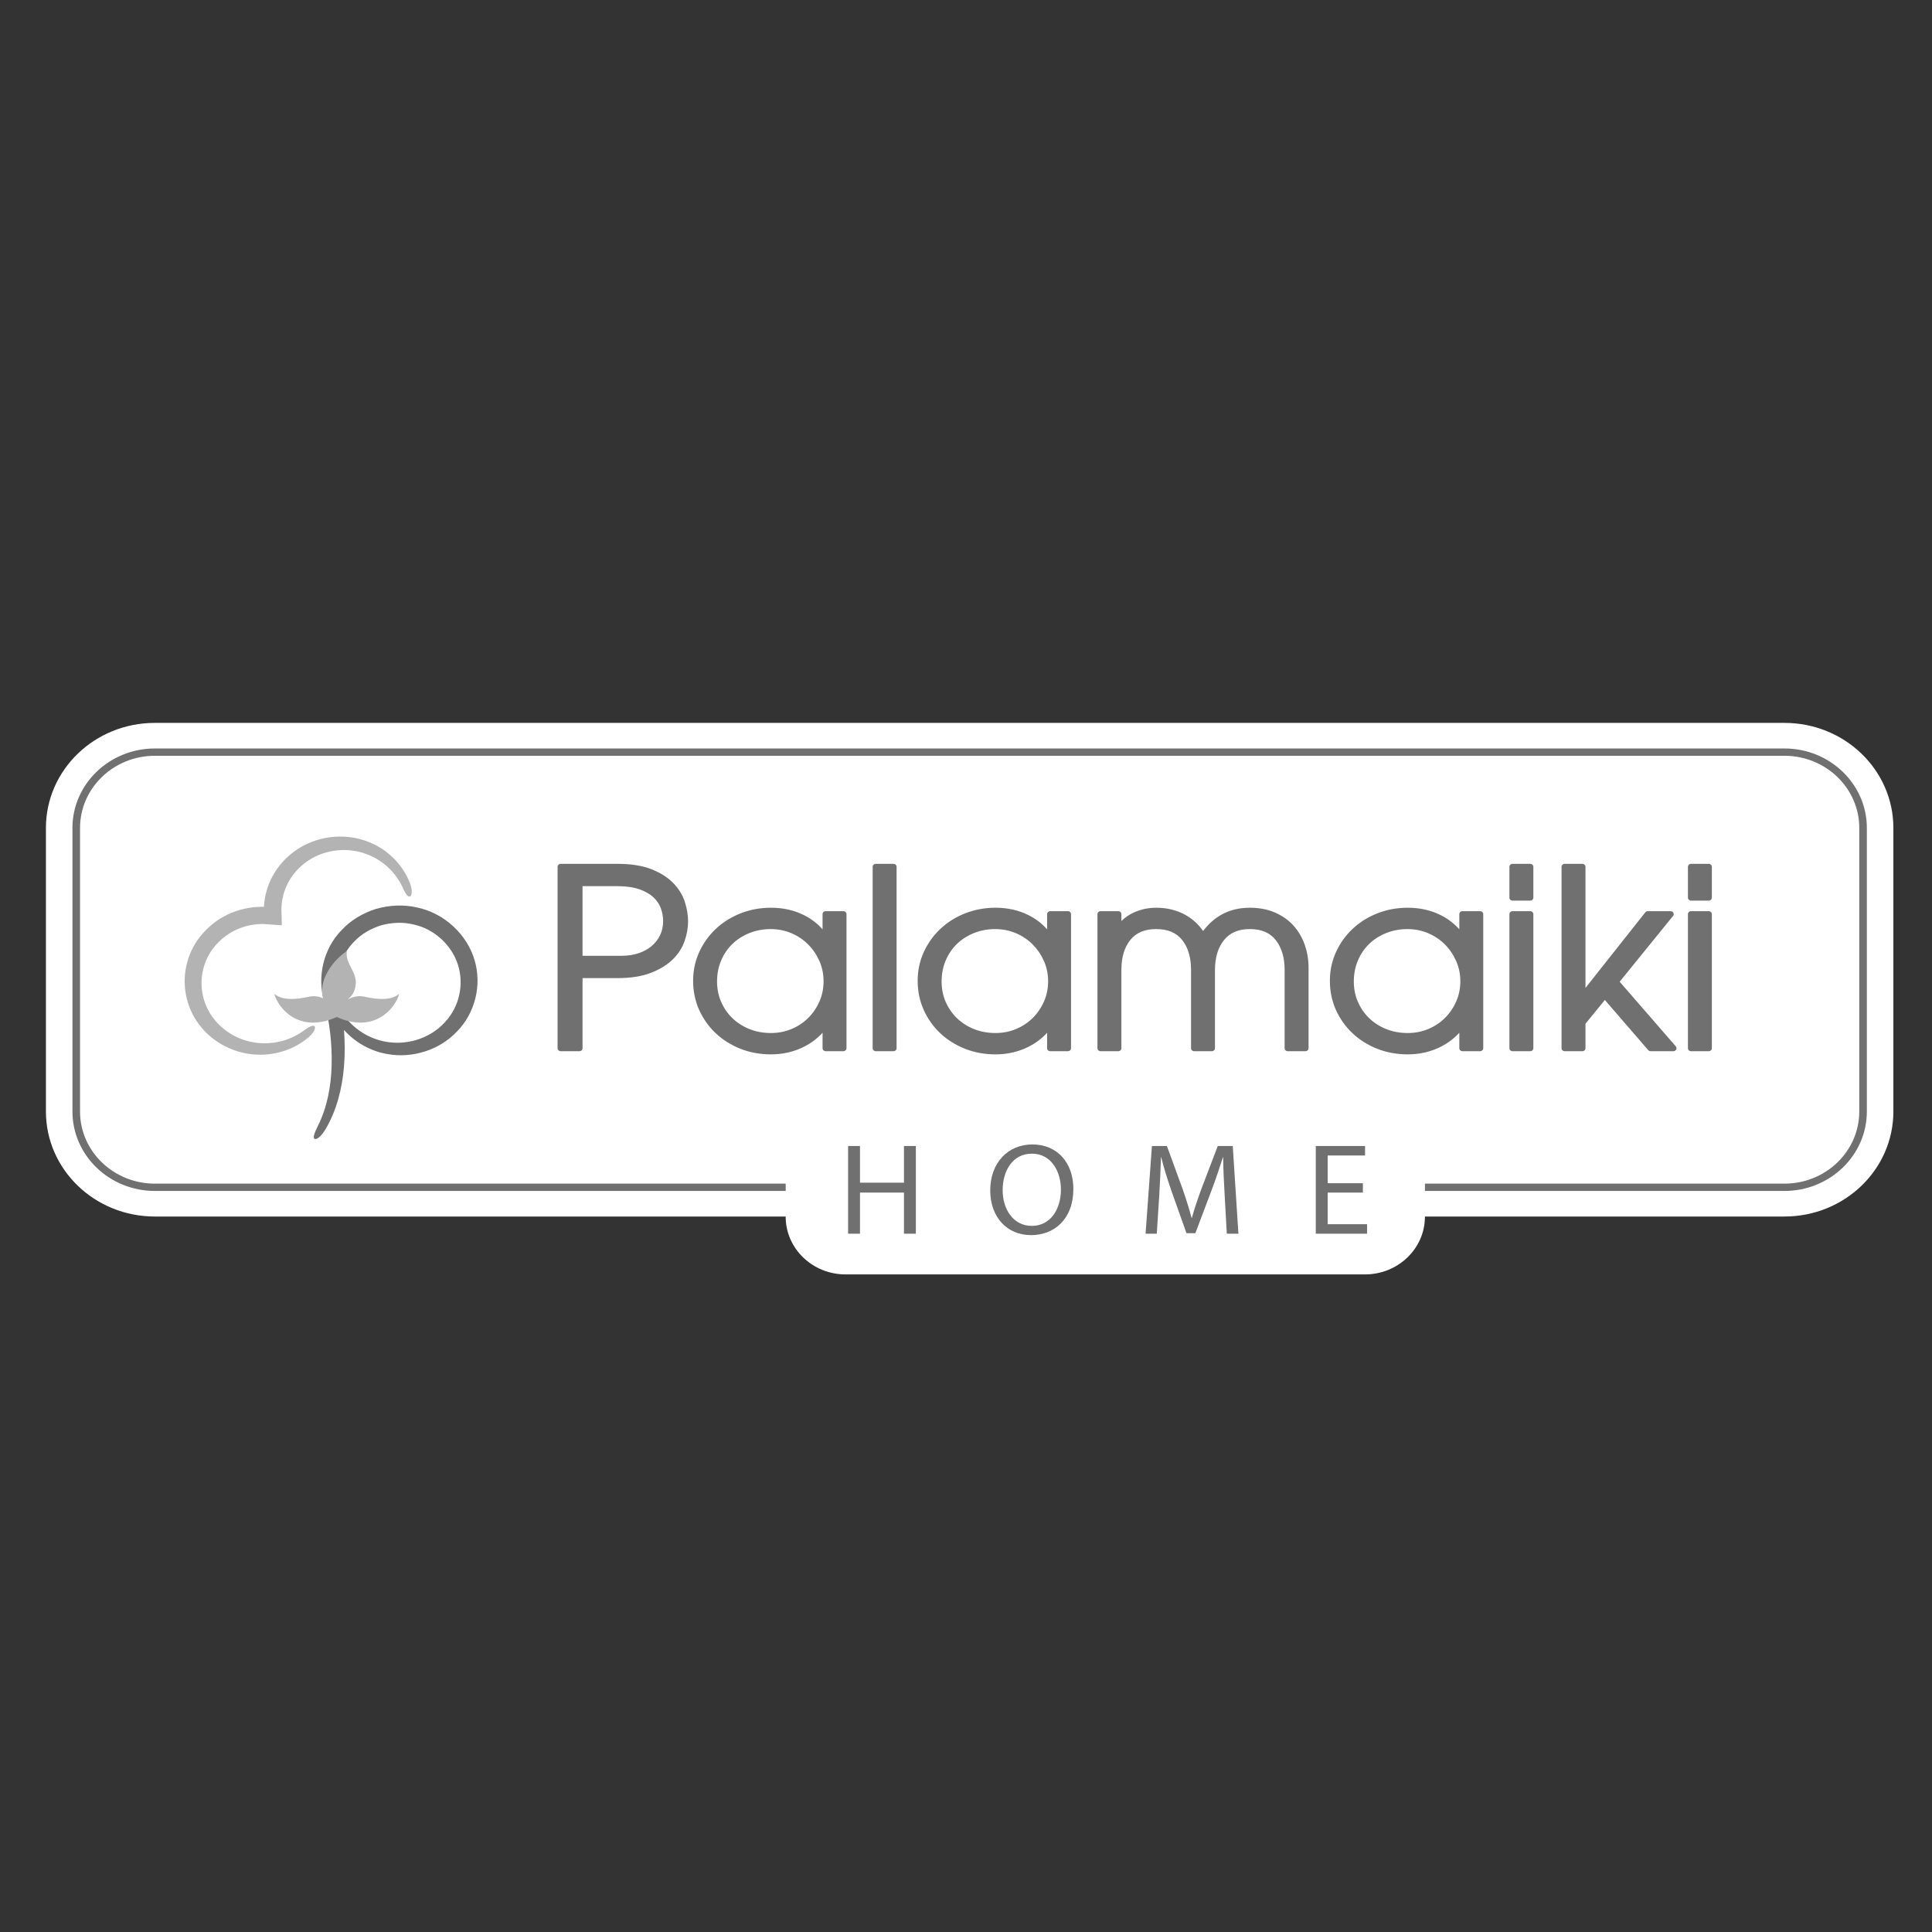
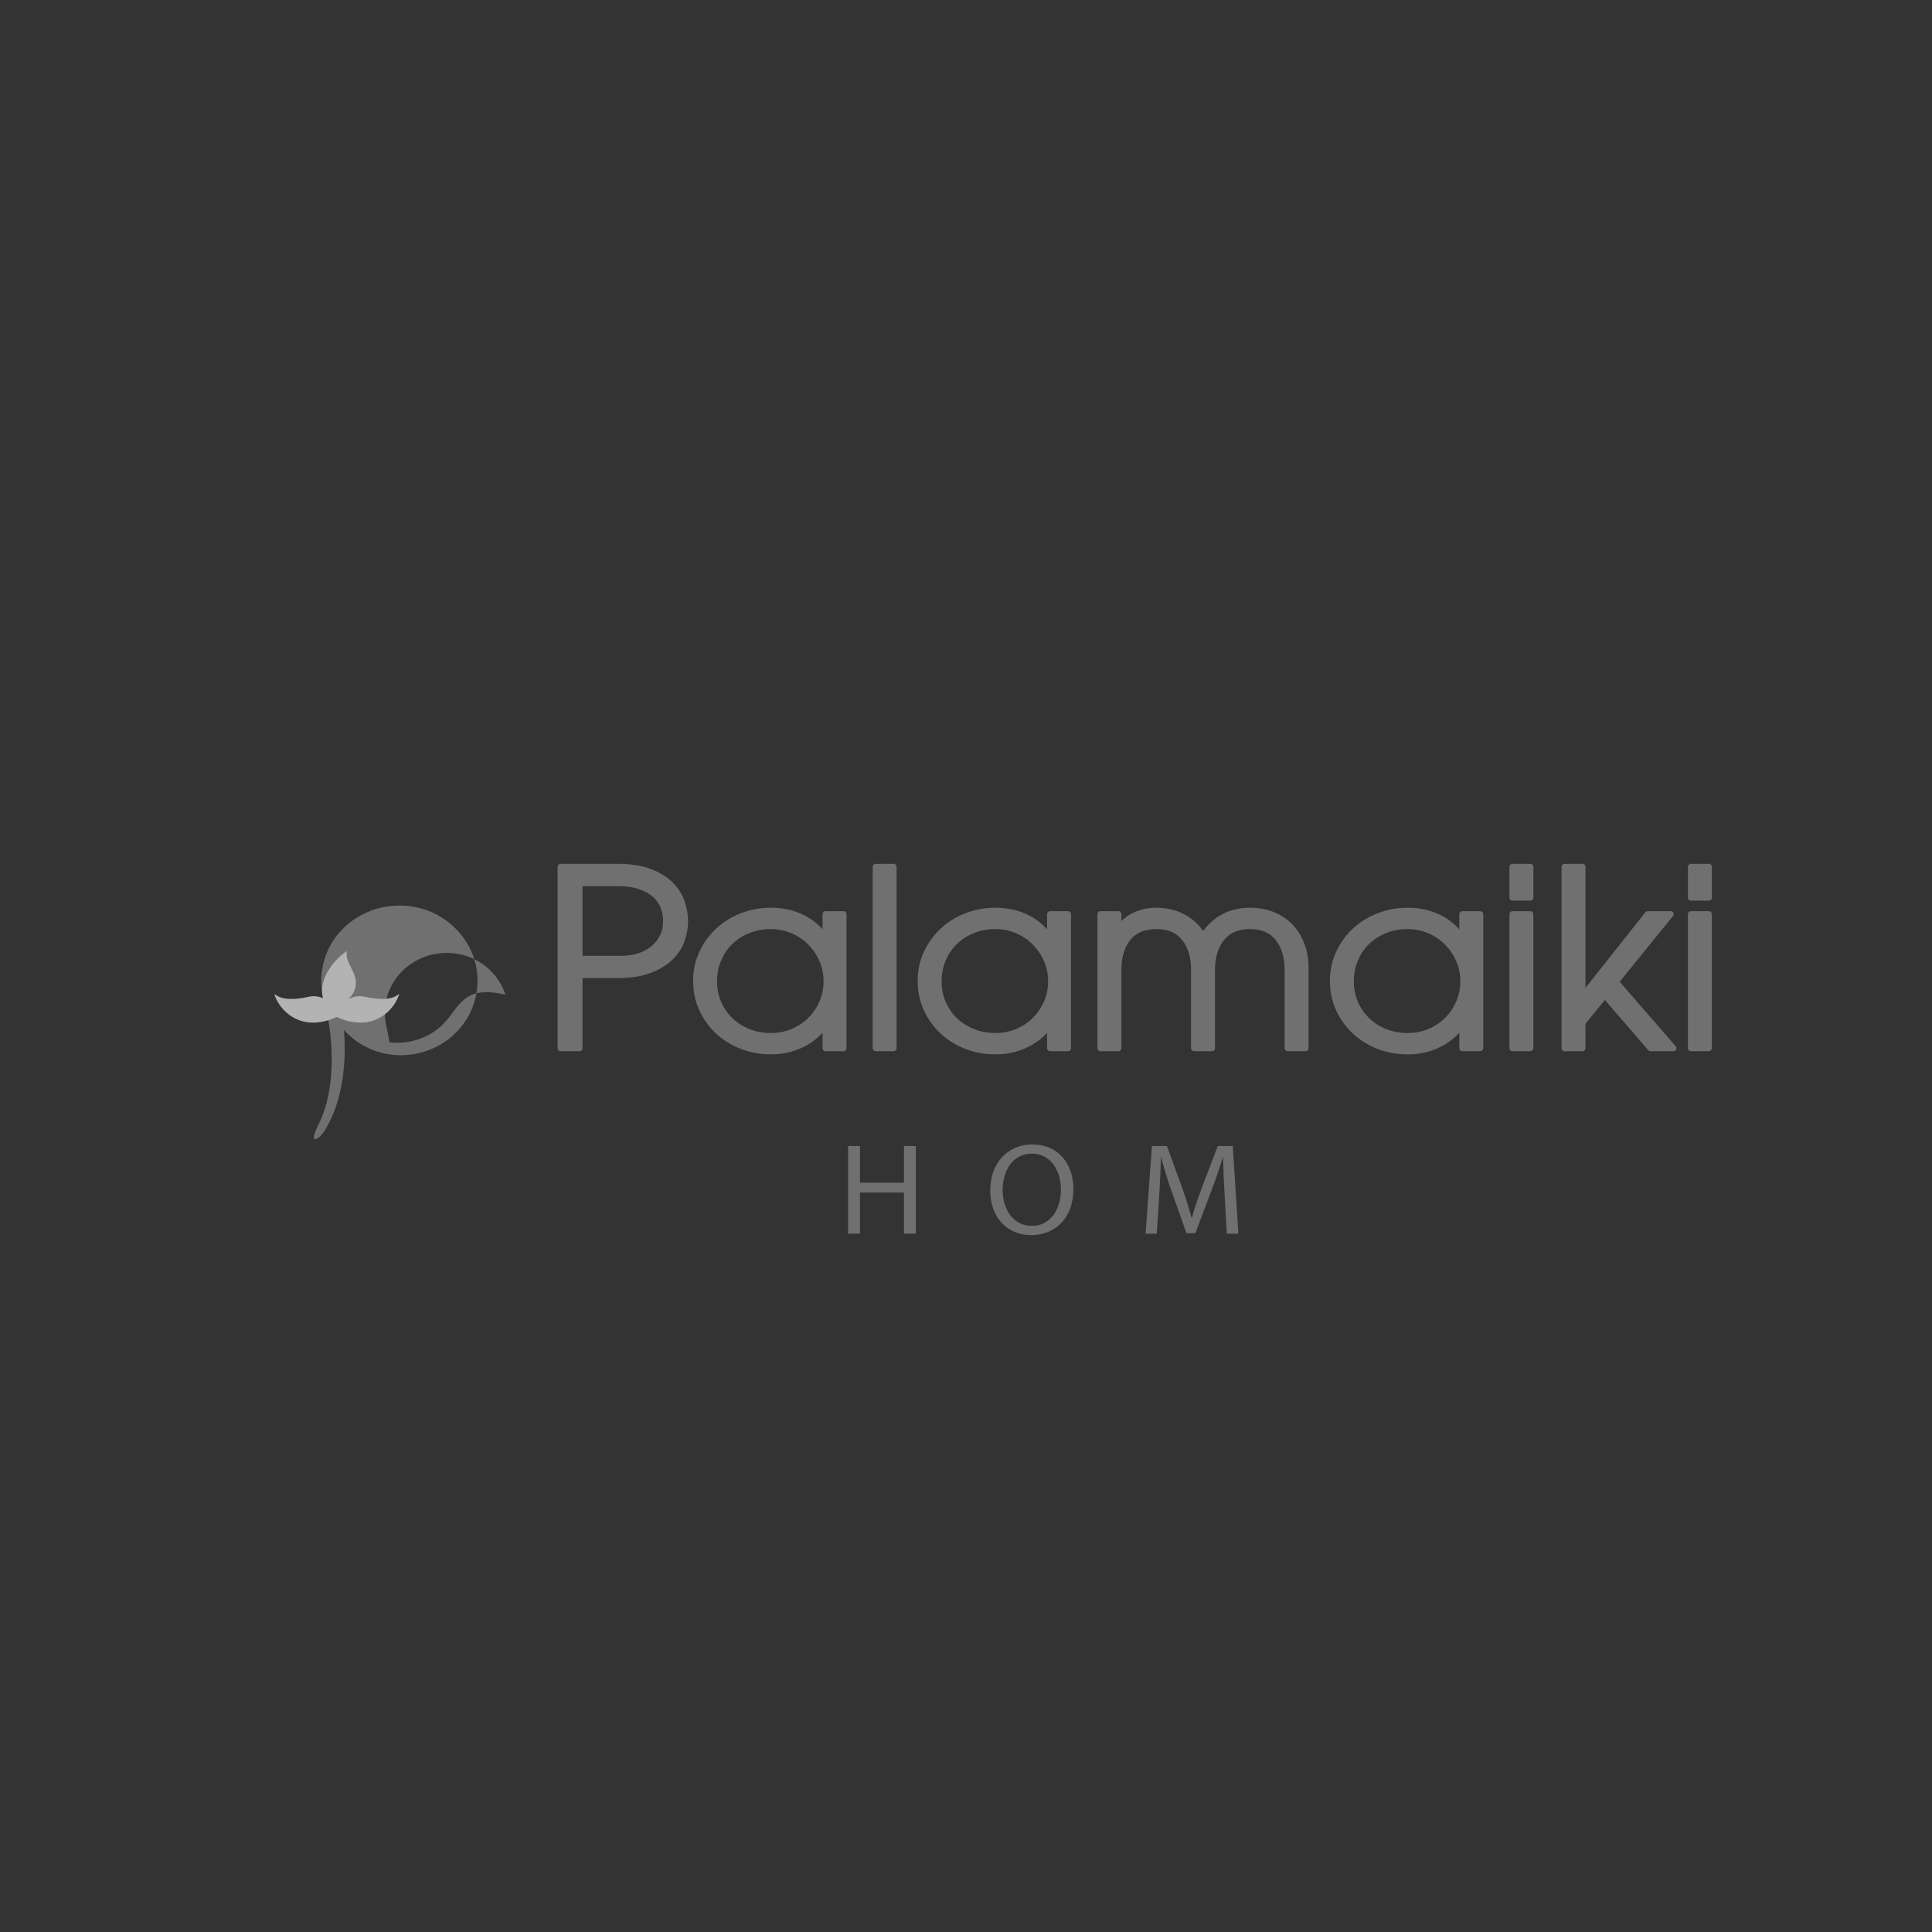
<svg xmlns="http://www.w3.org/2000/svg" version="1.1" id="Layer_1" x="0px" y="0px" width="900px" height="900px" viewBox="0 0 900 900" enable-background="new 0 0 900 900" xml:space="preserve">
  <rect x="0" y="0" width="900" height="900" fill="#333333" stroke="none" />
-   <path fill="#FFFFFF" d="M393.899,593.67c-15.414,0-27.909-12.047-27.909-26.908v-0.061H72.124  c-28.018,0-50.731-21.902-50.731-48.915V385.67c0-27.017,22.713-48.918,50.731-48.918h759.151c28.02,0,50.732,21.901,50.732,48.918  v132.117c0,27.015-22.714,48.915-50.732,48.915H663.792v0.056c0,14.86-12.496,26.912-27.911,26.912H393.899L393.899,593.67z" />
-   <path fill="#717070" d="M831.278,554.79H663.796v-3.406h167.482c19.216,0,34.843-15.067,34.843-33.6V385.67  c0-18.524-15.627-33.599-34.843-33.599H72.124c-19.211,0-34.84,15.074-34.84,33.599v132.114c0,18.531,15.629,33.6,34.84,33.6  h293.875v3.406H72.124c-21.156,0-38.375-16.596-38.375-37.006V385.67c0-20.403,17.219-36.998,38.375-36.998h759.154  c21.162,0,38.372,16.595,38.372,36.998v132.115C869.65,538.195,852.44,554.79,831.278,554.79" />
  <polygon fill="#717070" points="400.613,533.849 400.613,550.939 421.106,550.939 421.106,533.849 426.639,533.849 426.639,574.702   421.106,574.702 421.106,555.548 400.613,555.548 400.613,574.702 395.08,574.702 395.08,533.849 " />
  <path fill="#717070" d="M500.014,553.854c0,14.003-8.862,21.517-19.685,21.517c-11.246,0-19.042-8.426-19.042-20.79  c0-12.974,8.297-21.457,19.612-21.457C492.533,533.122,500.014,541.666,500.014,553.854 M467.071,554.456  c0,8.79,4.903,16.606,13.58,16.606c8.673,0,13.571-7.694,13.571-16.972c0-8.186-4.396-16.67-13.51-16.67  C471.598,537.422,467.071,545.546,467.071,554.456" />
  <path fill="#717070" d="M570.492,556.76c-0.313-5.696-0.688-12.605-0.688-17.639h-0.129c-1.506,4.729-3.205,9.882-5.341,15.517  l-7.484,19.822h-4.146l-6.916-19.453c-2.012-5.822-3.646-11.034-4.838-15.886h-0.131c-0.128,5.094-0.438,11.881-0.817,18.065  l-1.129,17.514h-5.218l2.954-40.853h6.977l7.23,19.762c1.765,5.03,3.142,9.519,4.274,13.756h0.123  c1.135-4.119,2.645-8.604,4.533-13.756l7.539-19.762h6.981l2.636,40.853h-5.407L570.492,556.76z" />
-   <polygon fill="#717070" points="634.883,555.552 618.478,555.552 618.478,570.28 636.833,570.28 636.833,574.705 612.939,574.705   612.939,533.853 635.889,533.853 635.889,538.272 618.478,538.272 618.478,551.187 634.883,551.187 " />
  <path fill="#717070" d="M655.77,491.168c-5.063,0-9.851-0.88-14.229-2.614c-4.369-1.734-8.229-4.155-11.465-7.201  c-3.238-3.037-5.831-6.681-7.72-10.823c-1.886-4.152-2.842-8.738-2.842-13.633c0-4.82,0.979-9.375,2.911-13.526  c1.914-4.131,4.551-7.779,7.832-10.82c3.275-3.041,7.152-5.447,11.534-7.143c4.376-1.693,9.078-2.554,13.979-2.554  c5.653,0,10.84,1.168,15.406,3.467c3.358,1.695,6.259,3.911,8.635,6.604v-7.097c0-0.755,0.636-1.372,1.429-1.372h8.29  c0.789,0,1.428,0.617,1.428,1.372v62.476c0,0.763-0.639,1.381-1.428,1.381h-8.29c-0.793,0-1.429-0.618-1.429-1.381v-7.211  c-2.445,2.688-5.396,4.899-8.815,6.607C666.385,490,661.262,491.168,655.77,491.168 M655.649,432.801  c-3.507,0-6.826,0.62-9.88,1.836c-3.051,1.225-5.725,2.928-7.953,5.072c-2.219,2.146-3.986,4.741-5.252,7.715  c-1.266,2.976-1.904,6.281-1.904,9.813c0,3.387,0.636,6.565,1.901,9.467c1.262,2.902,3.032,5.463,5.259,7.612  c2.229,2.148,4.902,3.854,7.949,5.072c3.05,1.22,6.411,1.835,10,1.835c3.412,0,6.647-0.637,9.608-1.881  c2.98-1.256,5.597-3,7.786-5.182c2.188-2.185,3.948-4.771,5.214-7.685c1.267-2.901,1.904-6.043,1.904-9.351  c0-3.303-0.639-6.445-1.904-9.347c-1.272-2.92-3.025-5.527-5.225-7.754c-2.194-2.221-4.83-3.998-7.841-5.291  C662.317,433.453,659.063,432.801,655.649,432.801 M463.745,491.168c-5.067,0-9.848-0.88-14.228-2.614  c-4.37-1.734-8.233-4.155-11.472-7.201c-3.234-3.037-5.831-6.681-7.713-10.823c-1.885-4.152-2.843-8.738-2.843-13.633  c0-4.82,0.975-9.375,2.911-13.526c1.915-4.131,4.55-7.779,7.832-10.82c3.271-3.041,7.152-5.447,11.53-7.143  c4.375-1.693,9.084-2.554,13.981-2.554c5.65,0,10.839,1.168,15.405,3.467c3.363,1.695,6.257,3.911,8.637,6.604v-7.097  c0-0.755,0.636-1.372,1.425-1.372h8.29c0.793,0,1.428,0.617,1.428,1.372v62.476c0,0.763-0.635,1.381-1.428,1.381h-8.29  c-0.789,0-1.425-0.618-1.425-1.381v-7.211c-2.445,2.688-5.395,4.899-8.819,6.607C474.359,490,469.233,491.168,463.745,491.168   M463.62,432.801c-3.499,0-6.825,0.62-9.873,1.836c-3.051,1.225-5.726,2.928-7.954,5.072c-2.224,2.146-3.988,4.741-5.254,7.715  c-1.266,2.976-1.904,6.281-1.904,9.813c0,3.387,0.637,6.565,1.9,9.467c1.262,2.902,3.03,5.463,5.258,7.612  c2.232,2.148,4.908,3.854,7.954,5.072c3.044,1.22,6.41,1.835,9.998,1.835c3.416,0,6.647-0.637,9.611-1.881  c2.976-1.256,5.593-3,7.787-5.182c2.187-2.185,3.941-4.771,5.212-7.685c1.262-2.901,1.903-6.043,1.903-9.351  c0-3.303-0.643-6.445-1.903-9.347c-1.271-2.92-3.03-5.527-5.225-7.754c-2.193-2.221-4.83-3.998-7.841-5.291  C470.293,433.453,467.038,432.801,463.62,432.801 M359.141,491.168c-5.061,0-9.851-0.88-14.228-2.614  c-4.371-1.734-8.23-4.155-11.465-7.201c-3.242-3.037-5.832-6.681-7.719-10.823c-1.883-4.152-2.846-8.738-2.846-13.633  c0-4.82,0.981-9.375,2.91-13.526c1.92-4.131,4.55-7.779,7.836-10.82c3.274-3.041,7.158-5.447,11.534-7.143  c4.377-1.693,9.078-2.554,13.977-2.554c5.657,0,10.842,1.168,15.412,3.467c3.359,1.695,6.253,3.911,8.629,6.604v-7.097  c0-0.755,0.642-1.372,1.43-1.372h8.29c0.788,0,1.431,0.617,1.431,1.372v62.476c0,0.763-0.643,1.381-1.431,1.381h-8.29  c-0.788,0-1.43-0.618-1.43-1.381v-7.211c-2.44,2.688-5.395,4.899-8.814,6.607C369.755,490,364.635,491.168,359.141,491.168   M359.023,432.801c-3.509,0-6.826,0.62-9.88,1.836c-3.049,1.225-5.726,2.928-7.946,5.072c-2.229,2.146-3.998,4.741-5.258,7.715  c-1.267,2.976-1.908,6.281-1.908,9.813c0,3.387,0.643,6.565,1.904,9.467c1.261,2.902,3.029,5.463,5.262,7.612  c2.23,2.148,4.905,3.854,7.946,5.072c3.05,1.22,6.413,1.835,9.998,1.835c3.415,0,6.65-0.637,9.612-1.881  c2.979-1.256,5.599-3,7.785-5.182c2.194-2.185,3.947-4.771,5.216-7.685c1.263-2.901,1.9-6.043,1.9-9.351  c0-3.303-0.638-6.445-1.9-9.347c-1.272-2.92-3.025-5.527-5.229-7.754c-2.186-2.221-4.825-3.998-7.836-5.291  C365.691,433.453,362.438,432.801,359.023,432.801 M787.732,489.686c-0.79,0-1.428-0.618-1.428-1.381v-62.476  c0-0.755,0.638-1.372,1.428-1.372h8.285c0.793,0,1.429,0.617,1.429,1.372v62.476c0,0.763-0.636,1.381-1.429,1.381H787.732z   M768.897,489.686c-0.423,0-0.83-0.182-1.097-0.498l-20.197-23.363l-9.029,11.082v11.398c0,0.763-0.639,1.381-1.428,1.381h-8.29  c-0.793,0-1.428-0.618-1.428-1.381v-84.519c0-0.763,0.635-1.376,1.428-1.376h8.29c0.789,0,1.428,0.613,1.428,1.376v56.425  l27.888-35.217c0.269-0.338,0.687-0.538,1.131-0.538h10.661c0.547,0,1.041,0.297,1.285,0.772c0.232,0.474,0.175,1.029-0.162,1.449  l-24.873,30.649l26.146,30.102c0.355,0.405,0.434,0.978,0.197,1.461c-0.231,0.488-0.736,0.796-1.293,0.796L768.897,489.686  L768.897,489.686z M704.571,489.686c-0.785,0-1.424-0.618-1.424-1.381v-62.476c0-0.755,0.639-1.372,1.424-1.372h8.293  c0.791,0,1.43,0.617,1.43,1.372v62.476c0,0.763-0.639,1.381-1.43,1.381H704.571z M599.852,489.686c-0.787,0-1.422-0.618-1.422-1.381  v-36.661c0-5.606-1.4-10.229-4.156-13.736c-2.701-3.436-6.648-5.108-12.074-5.108c-5.271,0-9.184,1.66-11.967,5.072  c-2.817,3.461-4.253,8.173-4.253,14v36.434c0,0.763-0.634,1.381-1.429,1.381h-8.293c-0.786,0-1.425-0.618-1.425-1.381v-36.547  c0-5.823-1.417-10.516-4.198-13.944c-2.739-3.371-6.673-5.014-12.028-5.014c-5.351,0-9.284,1.643-12.021,5.014  c-2.787,3.423-4.199,8.118-4.199,13.944v36.547c0,0.763-0.639,1.381-1.426,1.381h-8.296c-0.791,0-1.434-0.618-1.434-1.381v-62.476  c0-0.755,0.643-1.372,1.434-1.372h8.296c0.787,0,1.426,0.617,1.426,1.372v3.235c1.621-1.624,3.494-2.927,5.593-3.902  c3.305-1.533,6.881-2.307,10.627-2.307c4.969,0,9.484,1.1,13.444,3.262c3.341,1.833,6.157,4.374,8.401,7.576  c2.399-3.194,5.24-5.739,8.471-7.564c3.837-2.173,8.308-3.273,13.275-3.273c4.365,0,8.31,0.754,11.728,2.234  c3.408,1.49,6.304,3.528,8.6,6.061c2.278,2.52,4.047,5.519,5.247,8.915c1.2,3.367,1.8,6.989,1.8,10.78v37.46  c0,0.763-0.638,1.381-1.424,1.381L599.852,489.686L599.852,489.686z M407.946,489.686c-0.787,0-1.426-0.618-1.426-1.381v-84.519  c0-0.763,0.64-1.376,1.426-1.376h8.293c0.788,0,1.426,0.613,1.426,1.376v84.519c0,0.763-0.638,1.381-1.426,1.381H407.946z   M261.174,489.686c-0.789,0-1.427-0.618-1.427-1.381v-84.519c0-0.763,0.638-1.376,1.427-1.376h26.536  c6.149,0,11.392,0.818,15.57,2.442c4.2,1.624,7.638,3.768,10.216,6.376c2.586,2.614,4.428,5.565,5.48,8.762  c1.029,3.135,1.552,6.253,1.552,9.267c0,2.943-0.546,6.013-1.616,9.108c-1.092,3.166-2.959,6.053-5.549,8.588  c-2.578,2.528-6.009,4.629-10.2,6.25c-4.174,1.619-9.412,2.441-15.575,2.441h-16.221v32.659c0,0.763-0.635,1.381-1.426,1.381  L261.174,489.686L261.174,489.686z M289.488,445.245c2.905,0,5.581-0.396,7.946-1.182c2.339-0.774,4.392-1.896,6.101-3.334  c1.692-1.43,3.031-3.141,3.964-5.083c0.935-1.938,1.408-4.164,1.408-6.618c0-1.966-0.352-3.946-1.048-5.892  c-0.674-1.881-1.83-3.599-3.435-5.12c-1.63-1.525-3.823-2.785-6.543-3.744c-2.748-0.968-6.212-1.46-10.292-1.46h-16.222v32.434  L289.488,445.245L289.488,445.245z M787.732,419.552c-0.79,0-1.428-0.612-1.428-1.374v-14.391c0-0.763,0.638-1.376,1.428-1.376  h8.285c0.793,0,1.429,0.613,1.429,1.376v14.391c0,0.762-0.636,1.374-1.429,1.374H787.732z M704.571,419.552  c-0.785,0-1.424-0.612-1.424-1.374v-14.391c0-0.763,0.639-1.376,1.424-1.376h8.293c0.791,0,1.43,0.613,1.43,1.376v14.391  c0,0.762-0.639,1.374-1.43,1.374H704.571z" />
-   <path fill="#717070" d="M221.043,447.16c-3.475-11.735-13.845-21.68-26.694-24.404c-6.353-1.494-13.021-1.11-19.184,0.642  c-6.105,1.925-11.74,5.246-15.954,9.797c-8.749,8.868-11.551,22.338-8.176,33.262c2.599,9.871,3.702,20.007,3.449,29.876  c-0.263,9.85-2.107,19.566-6.338,28.018c-1.737,3.486-2.424,5.521-1.666,6.151c0.598,0.537,2.757-0.497,5-4.202  c5.295-8.818,7.898-19.098,8.766-29.494c0.465-5.604,0.439-11.297-0.003-17.018c5.102,5.721,12.316,9.953,20.461,11.271  c11.266,1.999,23.988-1.825,32.156-10.535C221.258,472.035,224.616,458.908,221.043,447.16 M207.44,475.969  c-6.333,7.196-16.477,10.76-26.034,9.556c-9.157-1.046-17.476-6.482-22.151-14.02c-0.348-2.173-0.712-4.347-1.195-6.515  c-2.506-9.412,0.092-19.514,7.015-26.456c3.347-3.524,7.776-6.024,12.5-7.493c4.773-1.3,9.969-1.604,14.873-0.432  c9.91,2.079,18.016,9.726,20.881,18.815C216.25,458.56,213.963,468.953,207.44,475.969" />
-   <path fill="#B4B3B3" d="M191.163,411.935c-2.98-8.244-9.668-15.627-18.607-19.368c-8.851-3.876-19.726-3.854-29.024,0.331  c-9.337,4.097-16.812,12.499-19.456,22.538c-0.396,1.236-0.59,2.512-0.793,3.793c-0.112,0.638-0.22,1.275-0.242,1.927  c-0.023,0.421-0.063,1.085-0.078,1.279l-0.023,0.044l-0.534-0.056l-0.13-0.016l-0.063-0.007l-0.449,0.016l-2.032,0.087  c-1.37,0.011-2.712,0.288-4.069,0.47c-2.701,0.447-5.335,1.248-7.881,2.264c-10.124,4.234-17.94,12.952-20.562,22.995  c-2.766,9.978-0.624,20.849,5.406,28.863c5.966,8.06,15.438,13.191,25.109,14.056c9.654,0.99,19.322-2.181,26.079-8.014  c2.821-2.436,3.297-4.518,2.674-5.076c-0.677-0.629-2.359,0.102-5.014,2.068c-6.415,4.707-14.847,6.782-22.881,5.507  c-8.027-1.178-15.467-5.771-19.989-12.396c-4.579-6.586-5.917-15.181-3.621-22.908c2.181-7.764,8.321-14.417,16.113-17.689  c1.965-0.778,3.984-1.405,6.069-1.757c1.047-0.135,2.078-0.379,3.141-0.375l1.581-0.087c0.146-0.039,0.735,0.003,1.314,0.052  l1.672,0.115l3.337,0.235l1.667,0.114l0.828,0.061c0.226-0.039,0.706,0.205,0.568-0.221c-0.067-2.32-0.063-4.487-0.189-6.898  l0.097-2.137c-0.004-0.509,0.089-1.004,0.162-1.502c0.142-0.994,0.271-1.999,0.561-2.962c1.879-7.833,7.53-14.635,14.865-18.195  c7.271-3.623,16.152-4.12,23.718-1.303c7.642,2.686,13.879,8.575,17.098,15.667c1.322,2.97,2.361,4.412,3.311,4.184  C191.699,417.446,192.358,415.408,191.163,411.935" />
+   <path fill="#717070" d="M221.043,447.16c-3.475-11.735-13.845-21.68-26.694-24.404c-6.353-1.494-13.021-1.11-19.184,0.642  c-6.105,1.925-11.74,5.246-15.954,9.797c-8.749,8.868-11.551,22.338-8.176,33.262c2.599,9.871,3.702,20.007,3.449,29.876  c-0.263,9.85-2.107,19.566-6.338,28.018c-1.737,3.486-2.424,5.521-1.666,6.151c0.598,0.537,2.757-0.497,5-4.202  c5.295-8.818,7.898-19.098,8.766-29.494c0.465-5.604,0.439-11.297-0.003-17.018c5.102,5.721,12.316,9.953,20.461,11.271  c11.266,1.999,23.988-1.825,32.156-10.535C221.258,472.035,224.616,458.908,221.043,447.16 M207.44,475.969  c-6.333,7.196-16.477,10.76-26.034,9.556c-0.348-2.173-0.712-4.347-1.195-6.515  c-2.506-9.412,0.092-19.514,7.015-26.456c3.347-3.524,7.776-6.024,12.5-7.493c4.773-1.3,9.969-1.604,14.873-0.432  c9.91,2.079,18.016,9.726,20.881,18.815C216.25,458.56,213.963,468.953,207.44,475.969" />
  <path fill="#B4B3B3" d="M185.976,462.94c-1.552,6.183-11.117,18.916-29.097,10.821c-17.981,8.095-27.545-4.639-29.102-10.821  c3.576,3.099,9.498,2.849,16.238,1.354c2.242-0.494,4.477-0.135,6.475,0.685c-2.399-8.276,4.711-17.789,11.097-21.931  c-0.995,6.105,5.075,9.531,4.05,16.167c-0.497,3.2-1.952,4.882-3.589,6.325c2.268-1.234,4.982-1.842,7.691-1.246  C176.479,465.789,182.404,466.037,185.976,462.94" />
</svg>